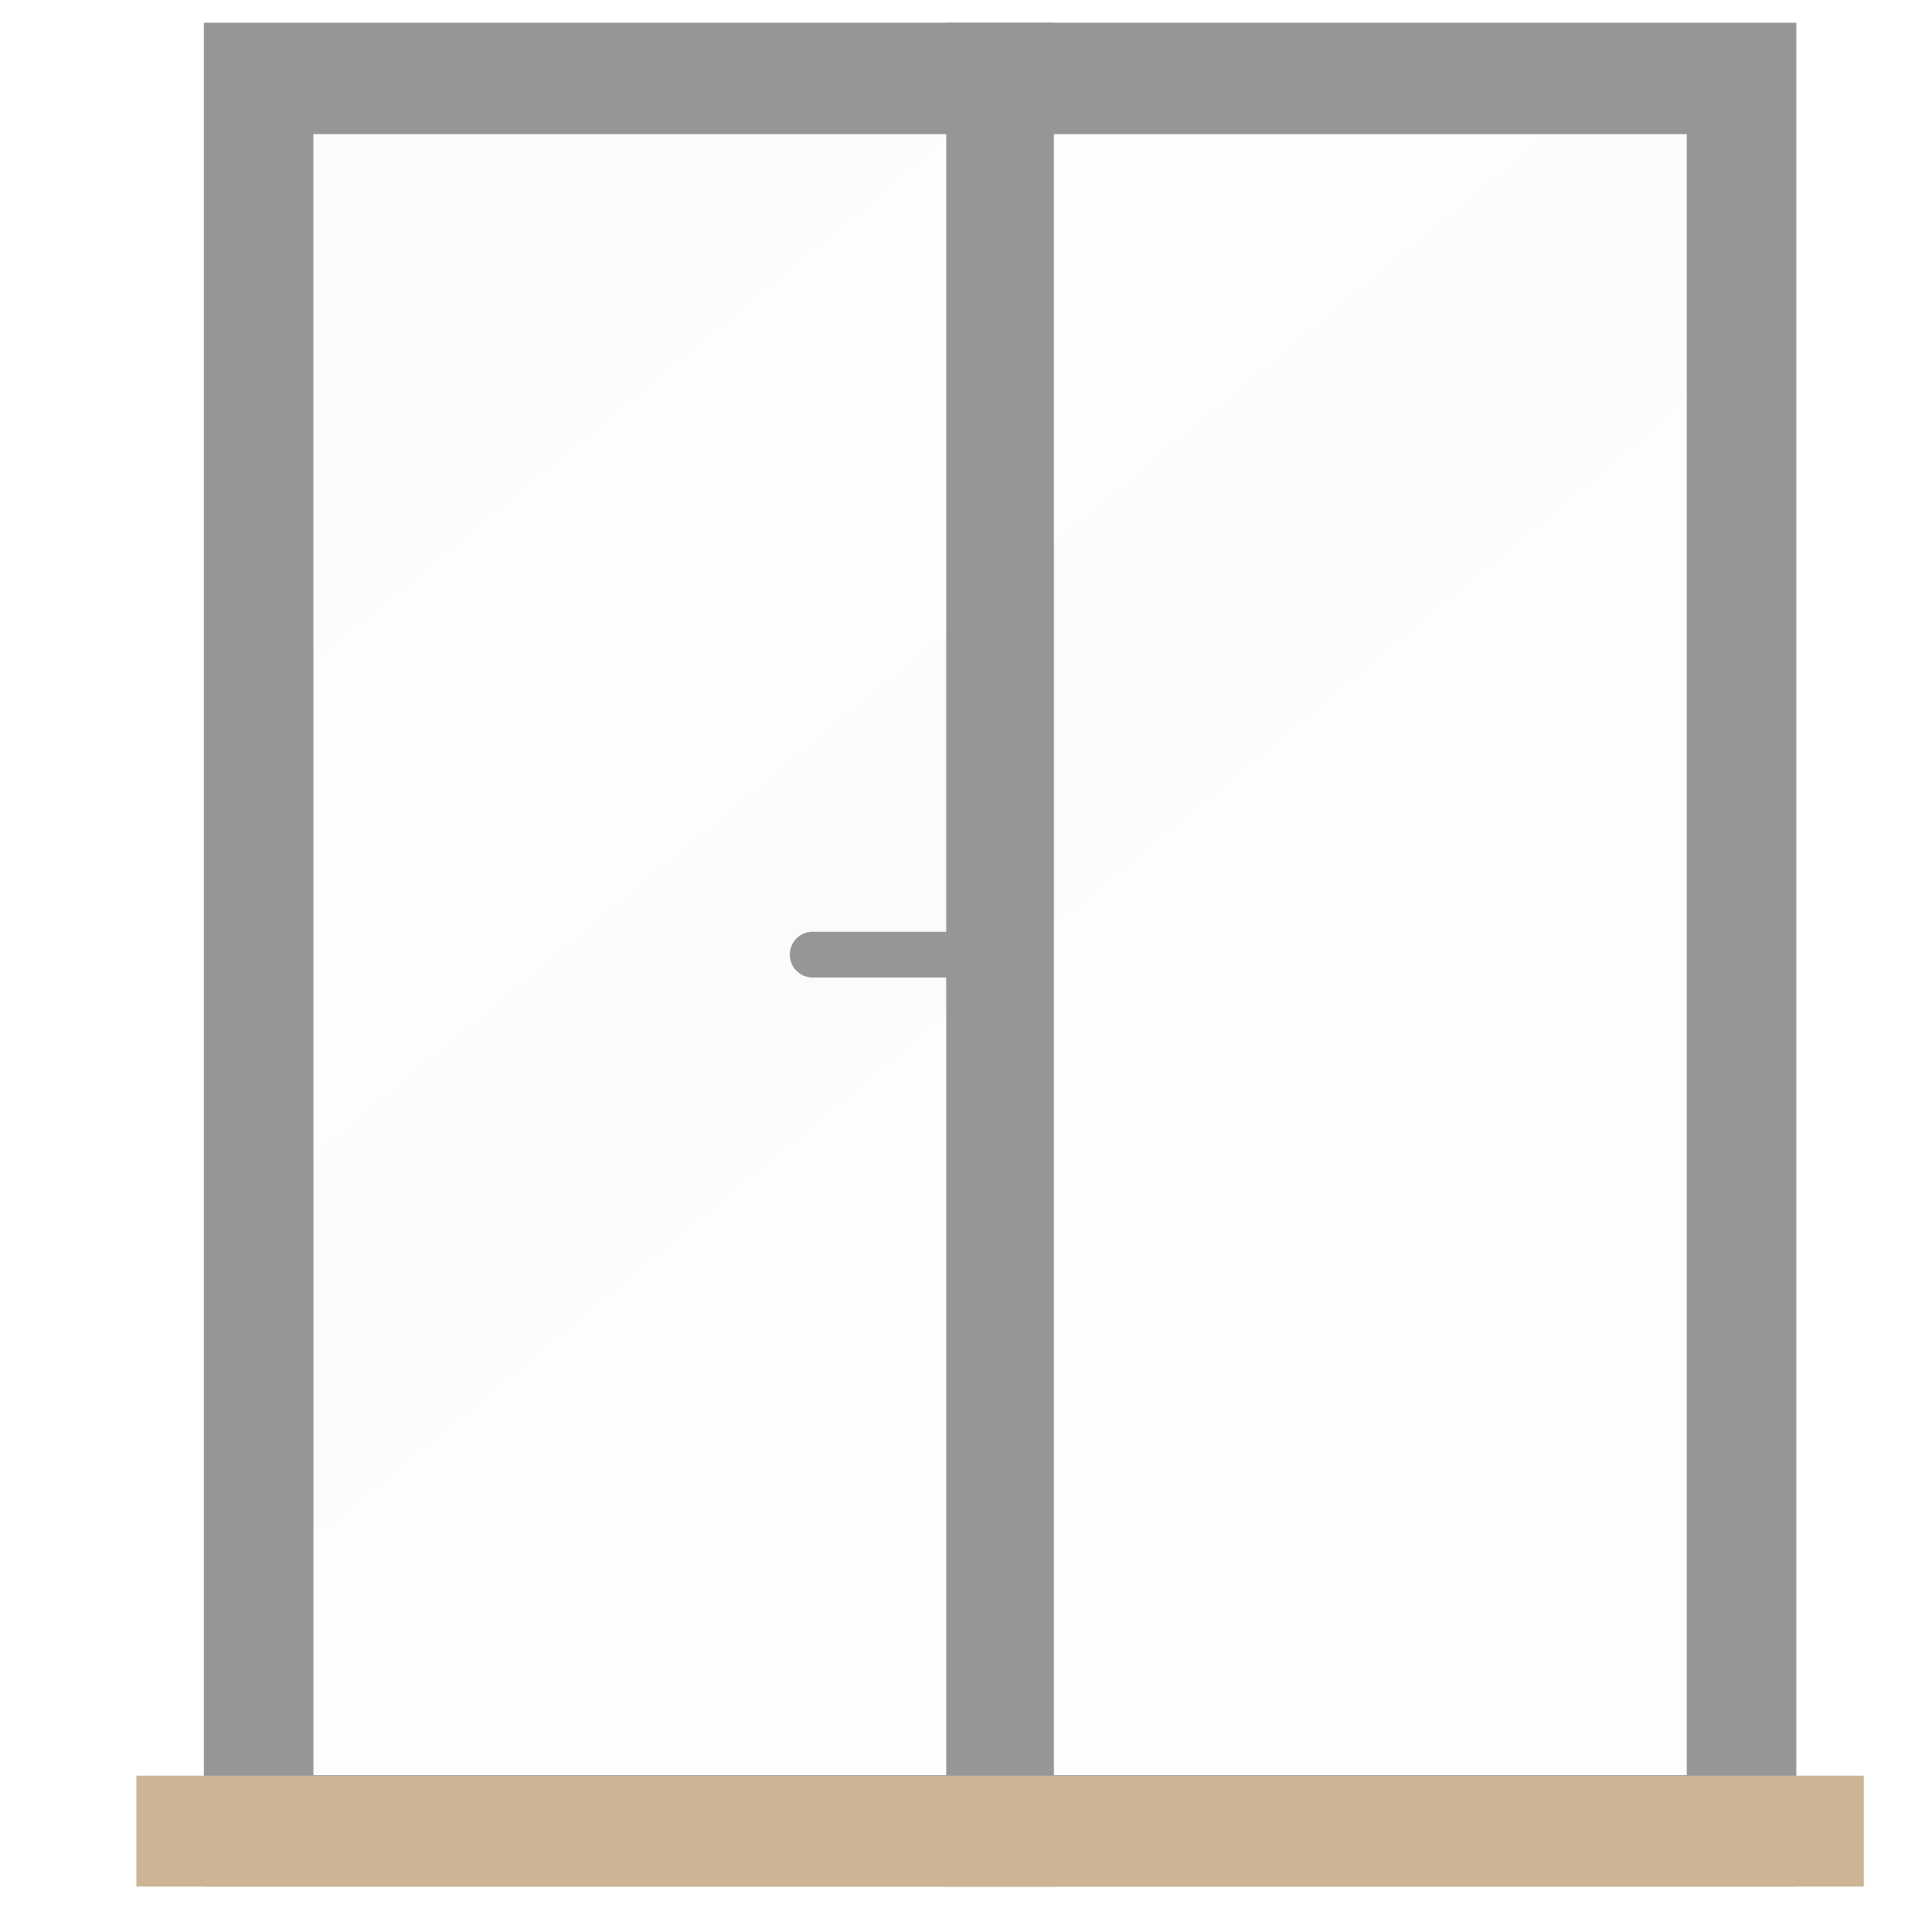
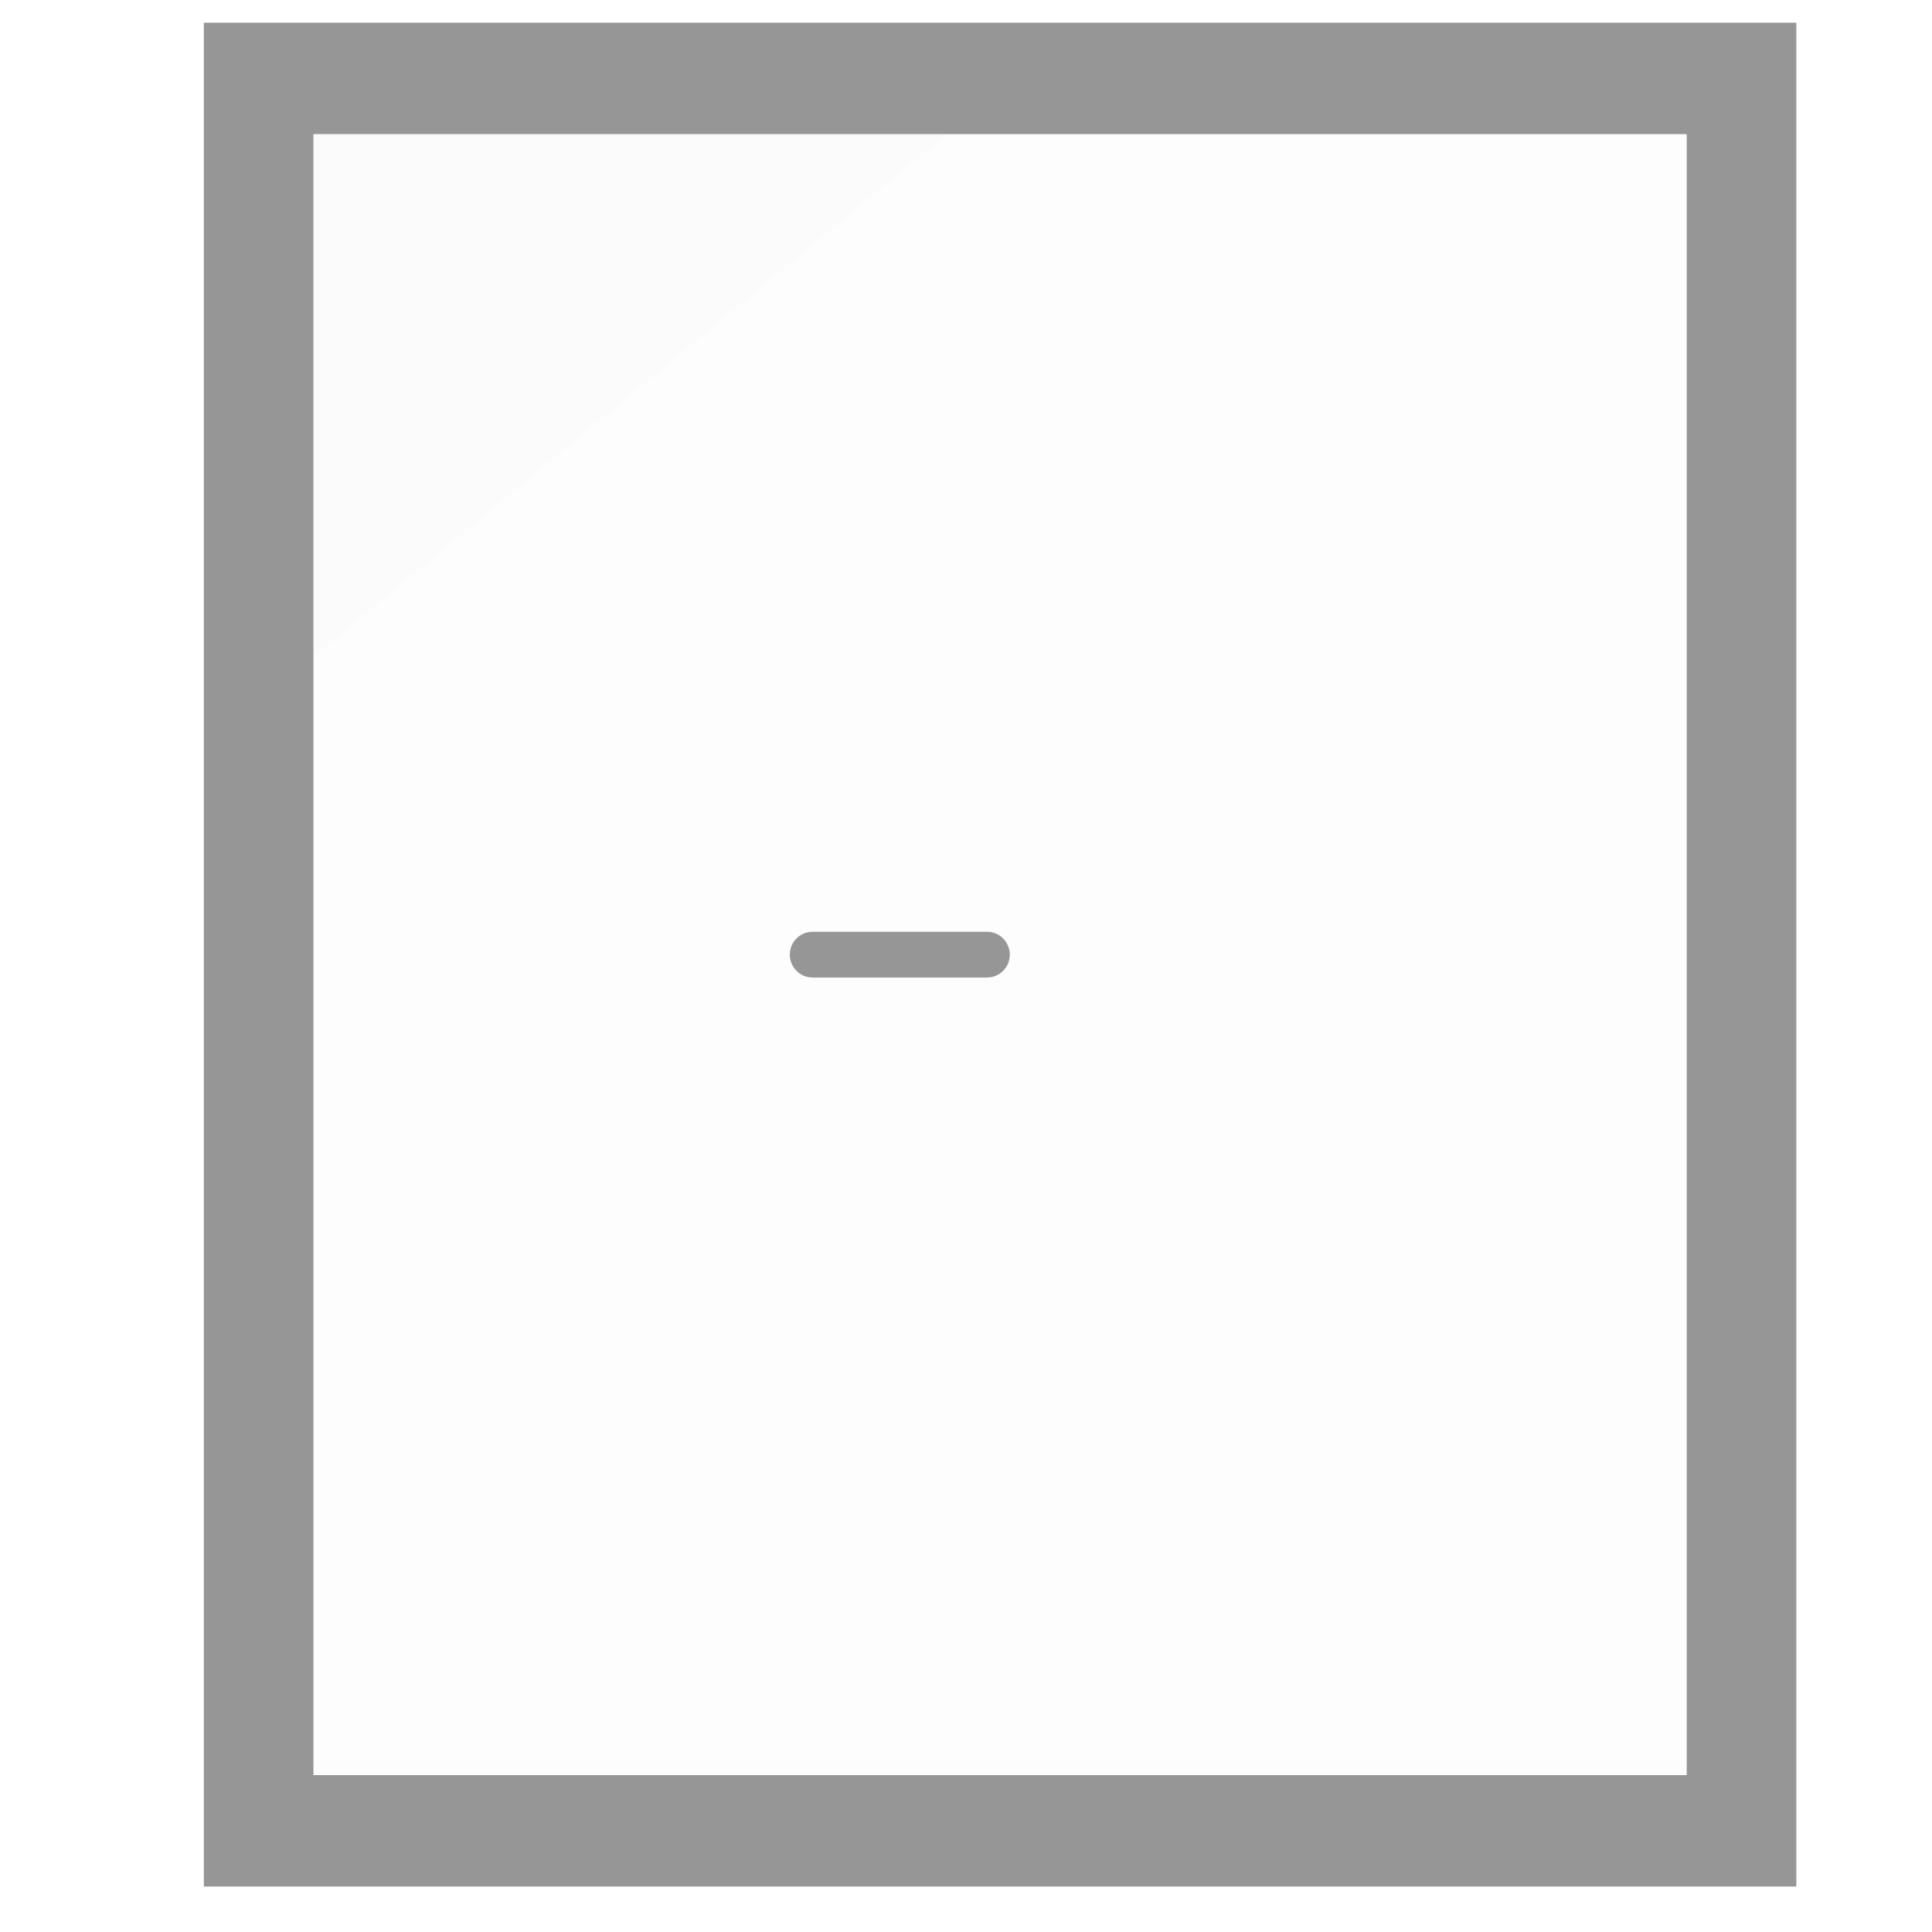
<svg xmlns="http://www.w3.org/2000/svg" width="85" height="85" viewBox="0 0 85 85" fill="none">
-   <path opacity="0.12" d="M68.387 5.902L13.791 51.106V67.455L75.058 16.731V4.867L68.387 5.902Z" fill="#EAEAEA" />
  <path d="M8.969 1V83H79.031V1H8.969ZM74.208 78.098H13.791V5.902H74.208V78.098Z" fill="#969696" />
  <path opacity="0.12" d="M74.208 5.902H13.791V78.099H74.208V5.902Z" fill="#EAEAEA" />
-   <path d="M46.367 1H41.631V83H46.367V1Z" fill="#969696" />
  <path d="M43.426 40.994H35.749C35.196 40.994 34.748 41.445 34.748 42.001C34.748 42.556 35.196 43.007 35.749 43.007H43.426C43.979 43.007 44.427 42.556 44.427 42.001C44.427 41.445 43.979 40.994 43.426 40.994Z" fill="#969696" />
  <path opacity="0.12" d="M41.63 5.902L13.791 28.881V5.902H41.63Z" fill="#EAEAEA" />
-   <path d="M82 78.123H6V83H82V78.123Z" fill="#CCB495" />
</svg>